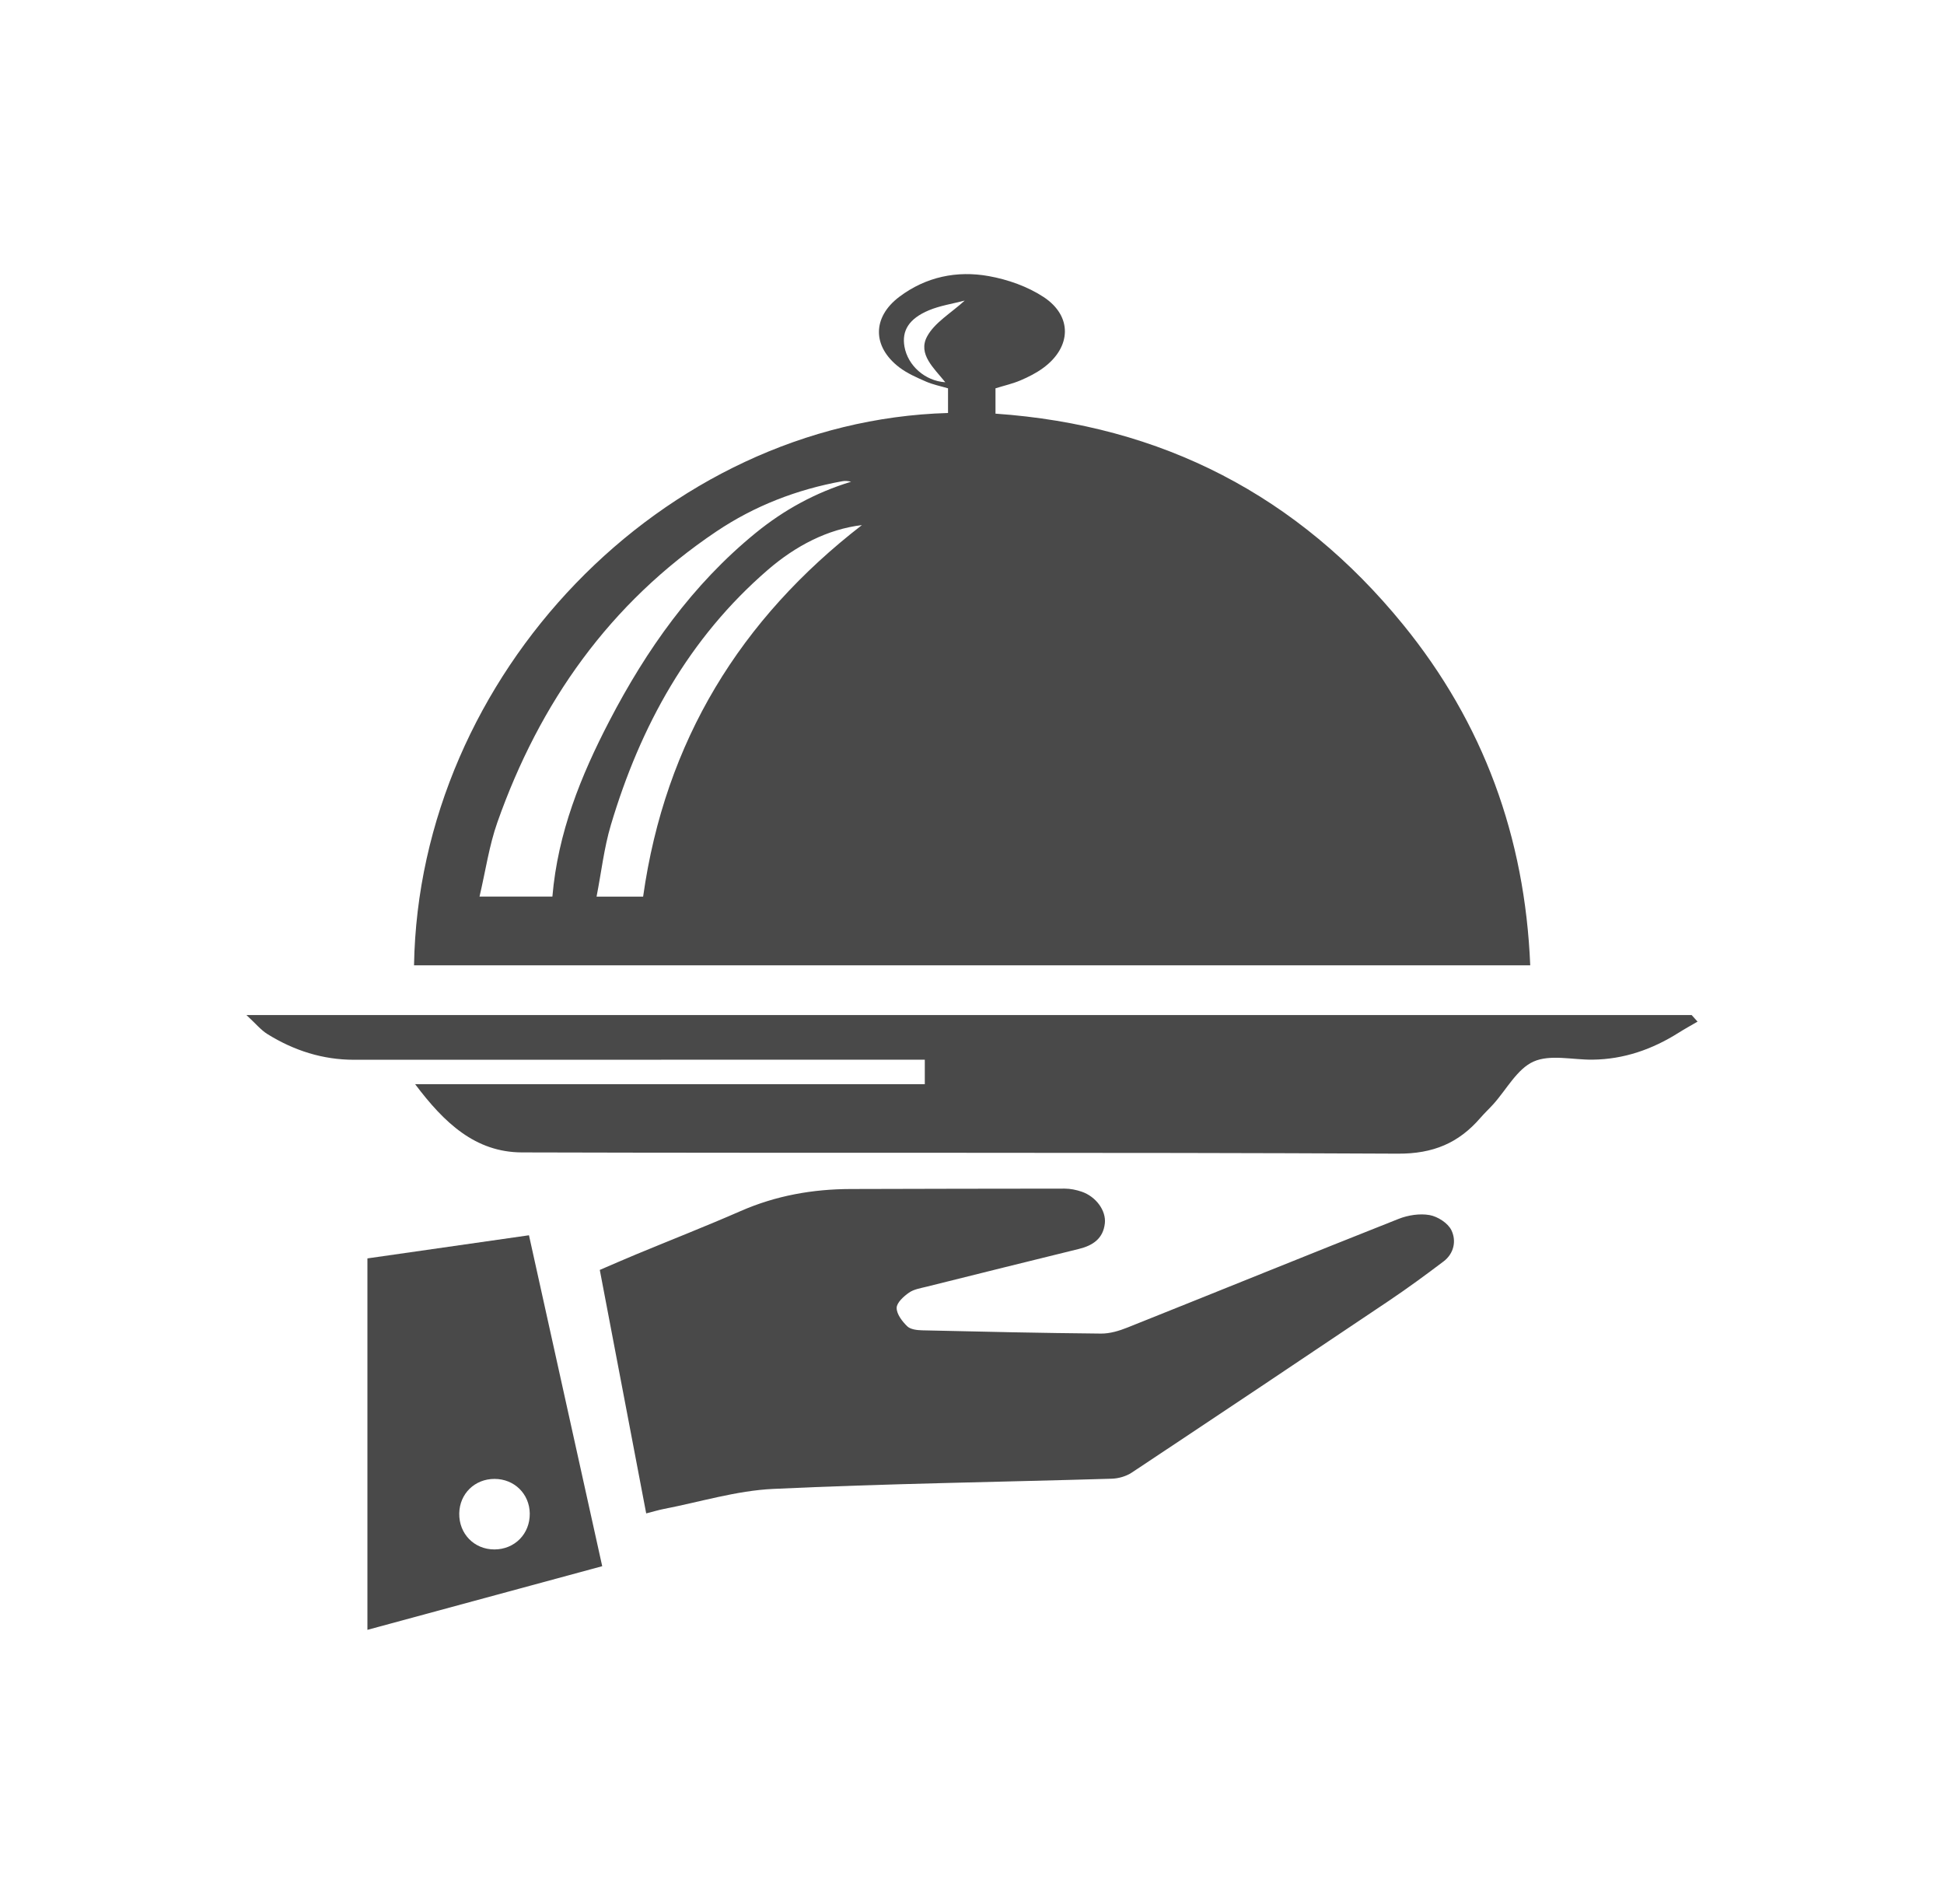
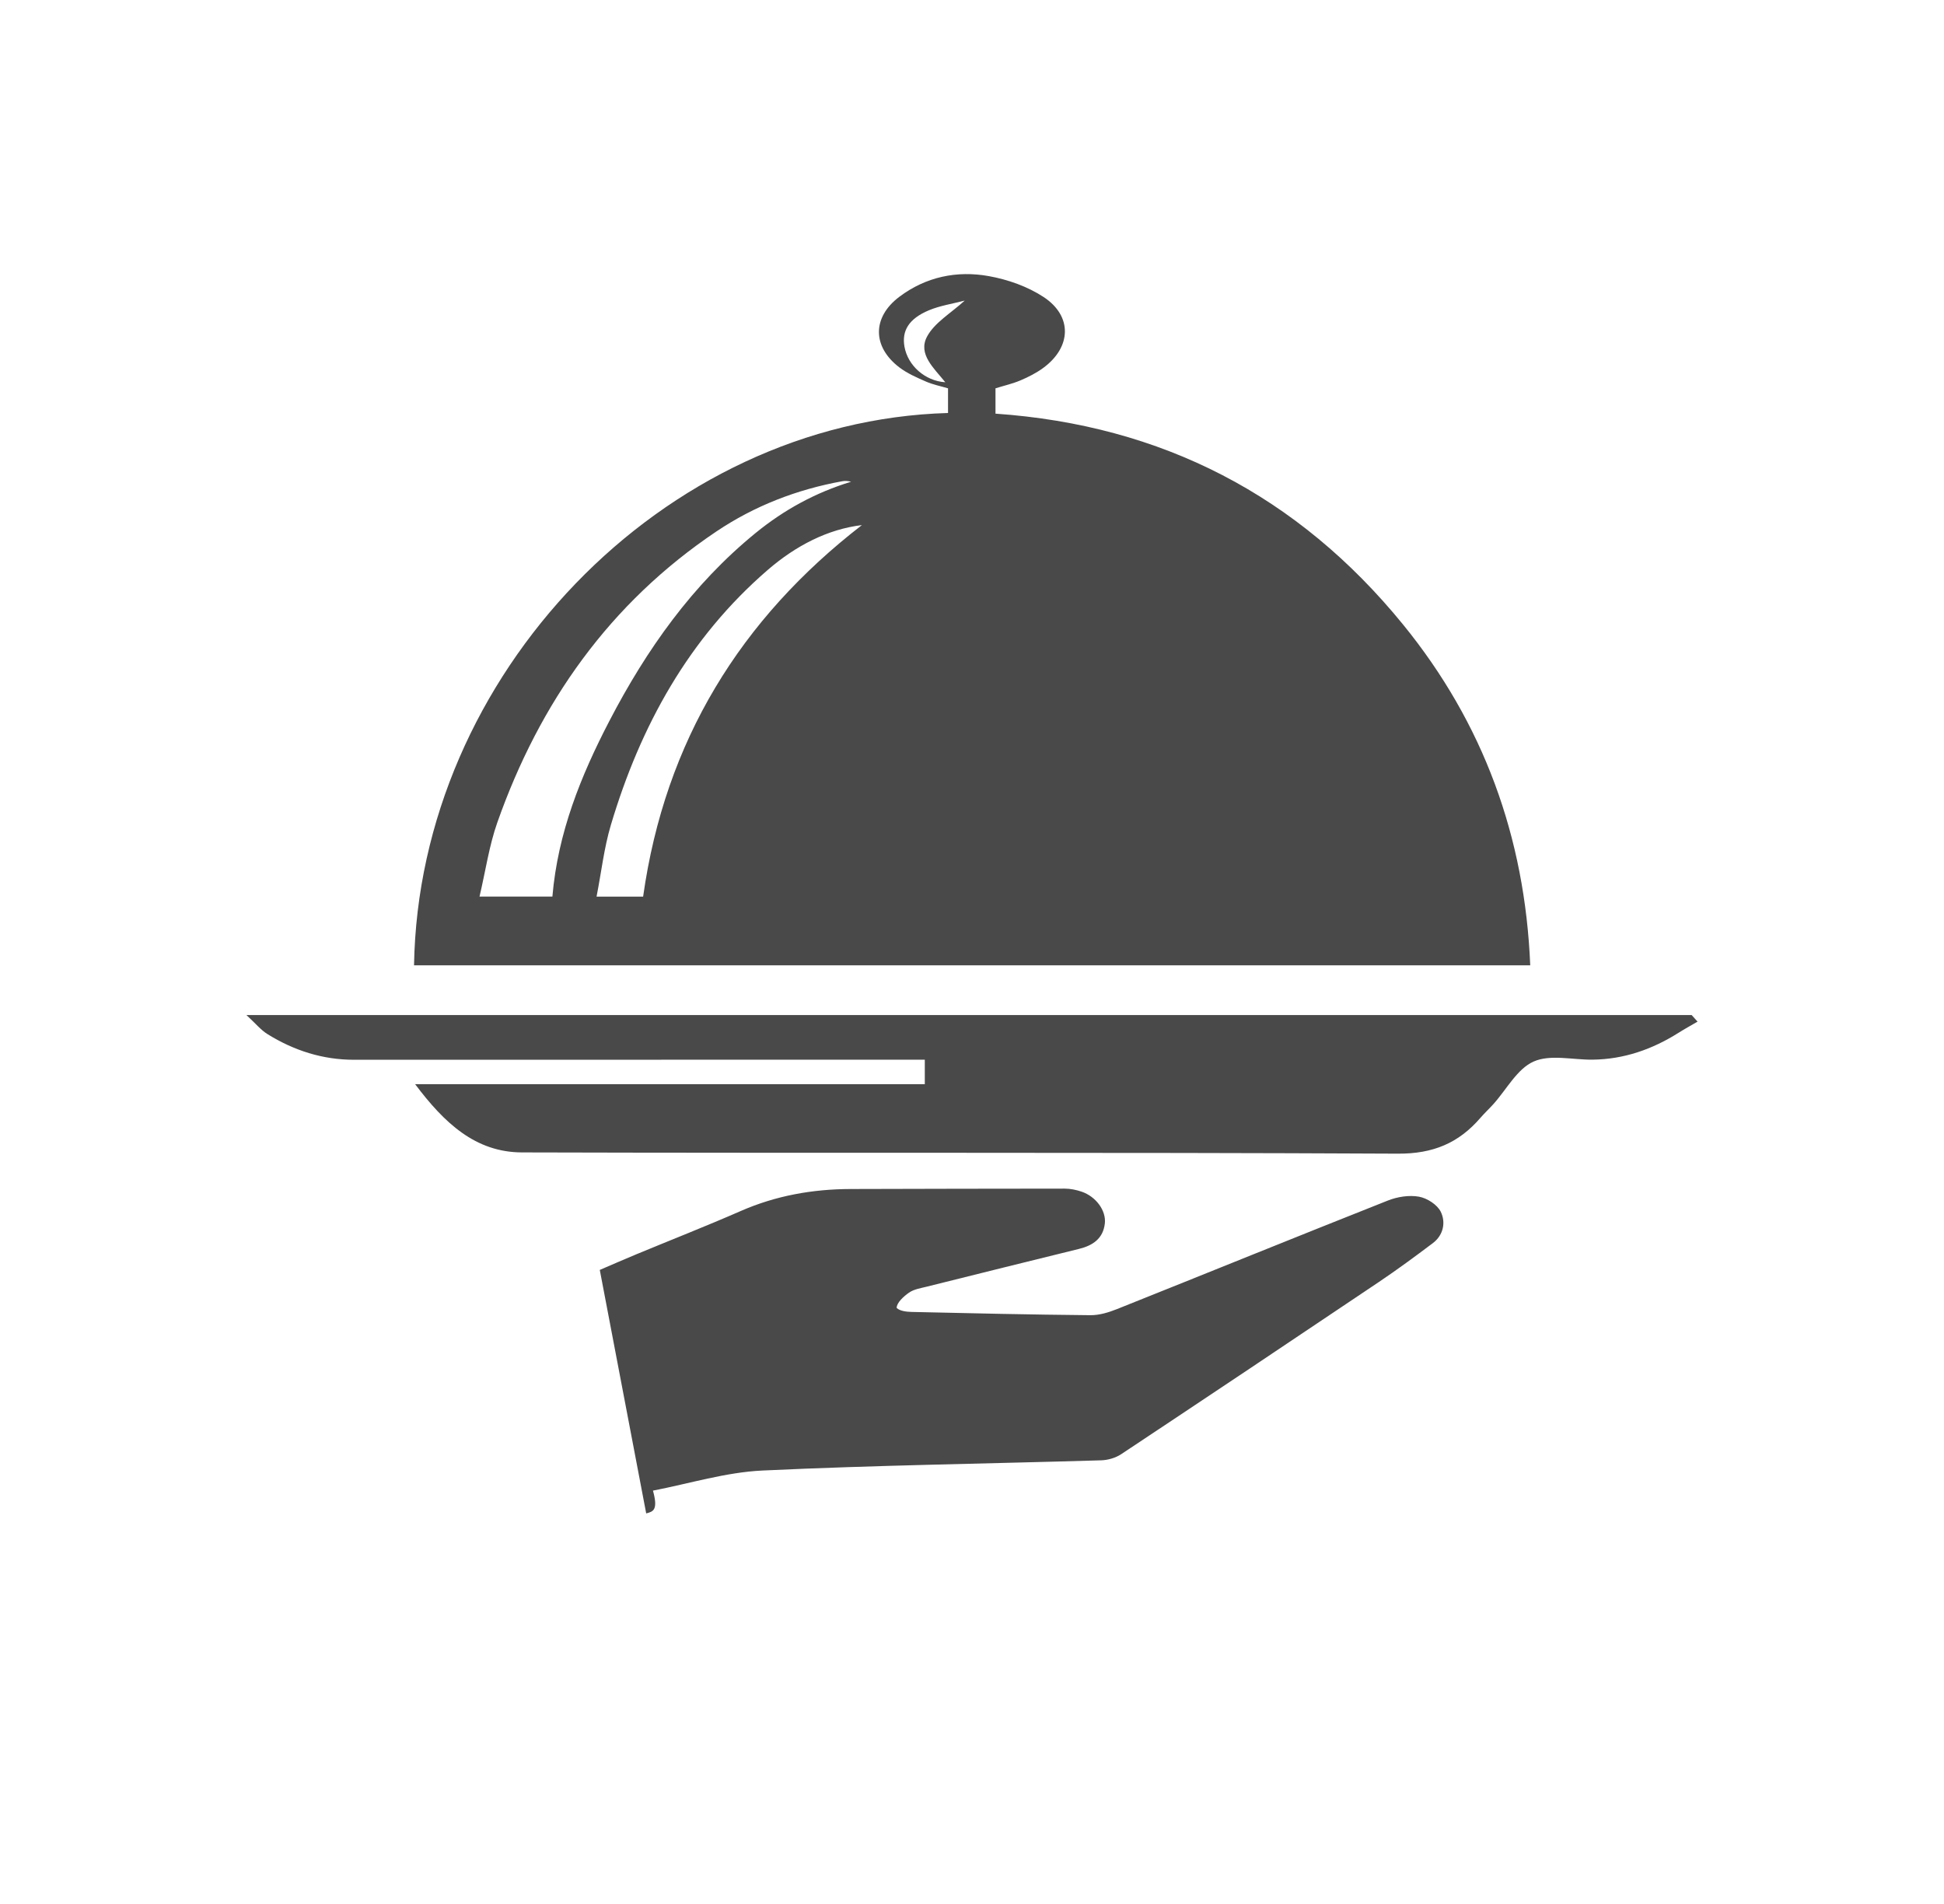
<svg xmlns="http://www.w3.org/2000/svg" version="1.1" x="0px" y="0px" width="96px" height="94px" viewBox="0 0 96 94" enable-background="new 0 0 96 94" xml:space="preserve">
  <g id="Layer_1">
</g>
  <g id="Layer_2">
    <g>
      <path fill="#494949" d="M20.446,47.66c0.238-14.327,12.275-26.869,26.37-27.27c0-0.394,0-0.791,0-1.218    c-0.365-0.108-0.742-0.182-1.086-0.332c-0.456-0.2-0.928-0.404-1.32-0.703c-1.339-1.022-1.342-2.473,0.002-3.484    c1.311-0.987,2.843-1.305,4.422-1.02c0.938,0.169,1.913,0.512,2.703,1.032c1.432,0.943,1.374,2.475-0.015,3.497    c-0.343,0.252-0.734,0.451-1.128,0.618c-0.391,0.166-0.813,0.261-1.234,0.392c0,0.416,0,0.813,0,1.251    c8.228,0.57,14.945,4.053,20.125,10.409c3.965,4.866,6.021,10.486,6.282,16.828C57.191,47.66,38.846,47.66,20.446,47.66z     M27.279,44.264c0.268-3.151,1.405-5.959,2.812-8.666c1.836-3.533,4.106-6.741,7.223-9.283c1.405-1.146,2.968-2,4.715-2.531    c-0.159-0.043-0.302-0.049-0.438-0.024c-2.24,0.406-4.329,1.213-6.218,2.482c-5.261,3.533-8.724,8.442-10.812,14.359    c-0.406,1.151-0.58,2.385-0.881,3.664C25.003,44.264,26.117,44.264,27.279,44.264z M42.563,25.925    c-1.688,0.2-3.269,1.021-4.646,2.21c-3.909,3.375-6.295,7.713-7.751,12.597c-0.336,1.126-0.467,2.312-0.706,3.535    c0.924,0,1.654,0,2.299,0C32.843,36.571,36.582,30.55,42.563,25.925z M46.681,18.872c-0.55-0.69-1.37-1.386-0.897-2.262    c0.372-0.688,1.173-1.145,1.856-1.77c-0.606,0.159-1.217,0.249-1.769,0.48c-0.989,0.414-1.345,1.01-1.206,1.796    C44.831,18.049,45.679,18.809,46.681,18.872z" />
-       <path fill="#494949" d="M31.911,74.719c-0.769-4.034-1.524-7.996-2.292-12.021c0.613-0.263,1.199-0.521,1.791-0.766    c1.722-0.714,3.459-1.394,5.166-2.141c1.741-0.762,3.556-1.084,5.442-1.088c3.519-0.007,7.038-0.02,10.557-0.019    c0.281,0,0.574,0.06,0.841,0.151c0.707,0.241,1.216,0.936,1.144,1.568c-0.085,0.753-0.597,1.091-1.282,1.259    c-2.506,0.615-5.011,1.238-7.514,1.863c-0.301,0.075-0.634,0.126-0.877,0.296c-0.264,0.185-0.607,0.496-0.608,0.753    c-0.001,0.308,0.275,0.667,0.524,0.908c0.162,0.157,0.489,0.192,0.744,0.198c2.941,0.068,5.883,0.134,8.824,0.161    c0.438,0.004,0.9-0.136,1.314-0.302c4.461-1.781,8.911-3.591,13.377-5.359c0.47-0.186,1.047-0.277,1.535-0.19    c0.401,0.072,0.904,0.394,1.076,0.745c0.254,0.519,0.135,1.15-0.389,1.546c-0.878,0.663-1.766,1.315-2.679,1.929    c-4.23,2.843-8.466,5.675-12.713,8.493c-0.277,0.184-0.655,0.293-0.989,0.303c-5.575,0.167-11.154,0.242-16.724,0.504    c-1.815,0.085-3.608,0.645-5.41,0.992C32.51,74.554,32.258,74.631,31.911,74.719z" />
+       <path fill="#494949" d="M31.911,74.719c-0.769-4.034-1.524-7.996-2.292-12.021c0.613-0.263,1.199-0.521,1.791-0.766    c1.722-0.714,3.459-1.394,5.166-2.141c1.741-0.762,3.556-1.084,5.442-1.088c3.519-0.007,7.038-0.02,10.557-0.019    c0.281,0,0.574,0.06,0.841,0.151c0.707,0.241,1.216,0.936,1.144,1.568c-0.085,0.753-0.597,1.091-1.282,1.259    c-2.506,0.615-5.011,1.238-7.514,1.863c-0.301,0.075-0.634,0.126-0.877,0.296c-0.264,0.185-0.607,0.496-0.608,0.753    c0.162,0.157,0.489,0.192,0.744,0.198c2.941,0.068,5.883,0.134,8.824,0.161    c0.438,0.004,0.9-0.136,1.314-0.302c4.461-1.781,8.911-3.591,13.377-5.359c0.47-0.186,1.047-0.277,1.535-0.19    c0.401,0.072,0.904,0.394,1.076,0.745c0.254,0.519,0.135,1.15-0.389,1.546c-0.878,0.663-1.766,1.315-2.679,1.929    c-4.23,2.843-8.466,5.675-12.713,8.493c-0.277,0.184-0.655,0.293-0.989,0.303c-5.575,0.167-11.154,0.242-16.724,0.504    c-1.815,0.085-3.608,0.645-5.41,0.992C32.51,74.554,32.258,74.631,31.911,74.719z" />
      <path fill="#494949" d="M83.83,50.439c-0.311,0.182-0.628,0.355-0.932,0.547c-1.302,0.822-2.706,1.314-4.257,1.331    c-0.982,0.011-2.09-0.272-2.91,0.094c-0.812,0.362-1.332,1.376-1.983,2.1c-0.208,0.231-0.438,0.444-0.641,0.679    c-1.076,1.246-2.339,1.777-4.076,1.768c-14.419-0.073-28.839-0.021-43.259-0.062c-2.299-0.007-3.837-1.46-5.272-3.369    c8.518,0,16.827,0,25.169,0c0-0.447,0-0.791,0-1.209c-0.317,0-0.598,0-0.879,0c-9.102,0.001-18.204,0-27.306,0.004    c-1.554,0.001-2.97-0.457-4.275-1.266c-0.329-0.204-0.586-0.525-1.039-0.941c23.95,0,47.66,0,71.369,0    C83.636,50.223,83.733,50.331,83.83,50.439z" />
-       <path fill="#494949" d="M18.144,62.129c2.662-0.381,5.263-0.754,7.978-1.142c1.2,5.419,2.399,10.837,3.617,16.338    c-3.871,1.049-7.71,2.09-11.595,3.143C18.144,74.335,18.144,68.269,18.144,62.129z M24.421,73.016    c-0.977-0.001-1.725,0.73-1.742,1.702c-0.018,1.006,0.738,1.782,1.737,1.78c1.002-0.001,1.759-0.772,1.745-1.777    C26.148,73.753,25.397,73.016,24.421,73.016z" />
    </g>
  </g>
</svg>